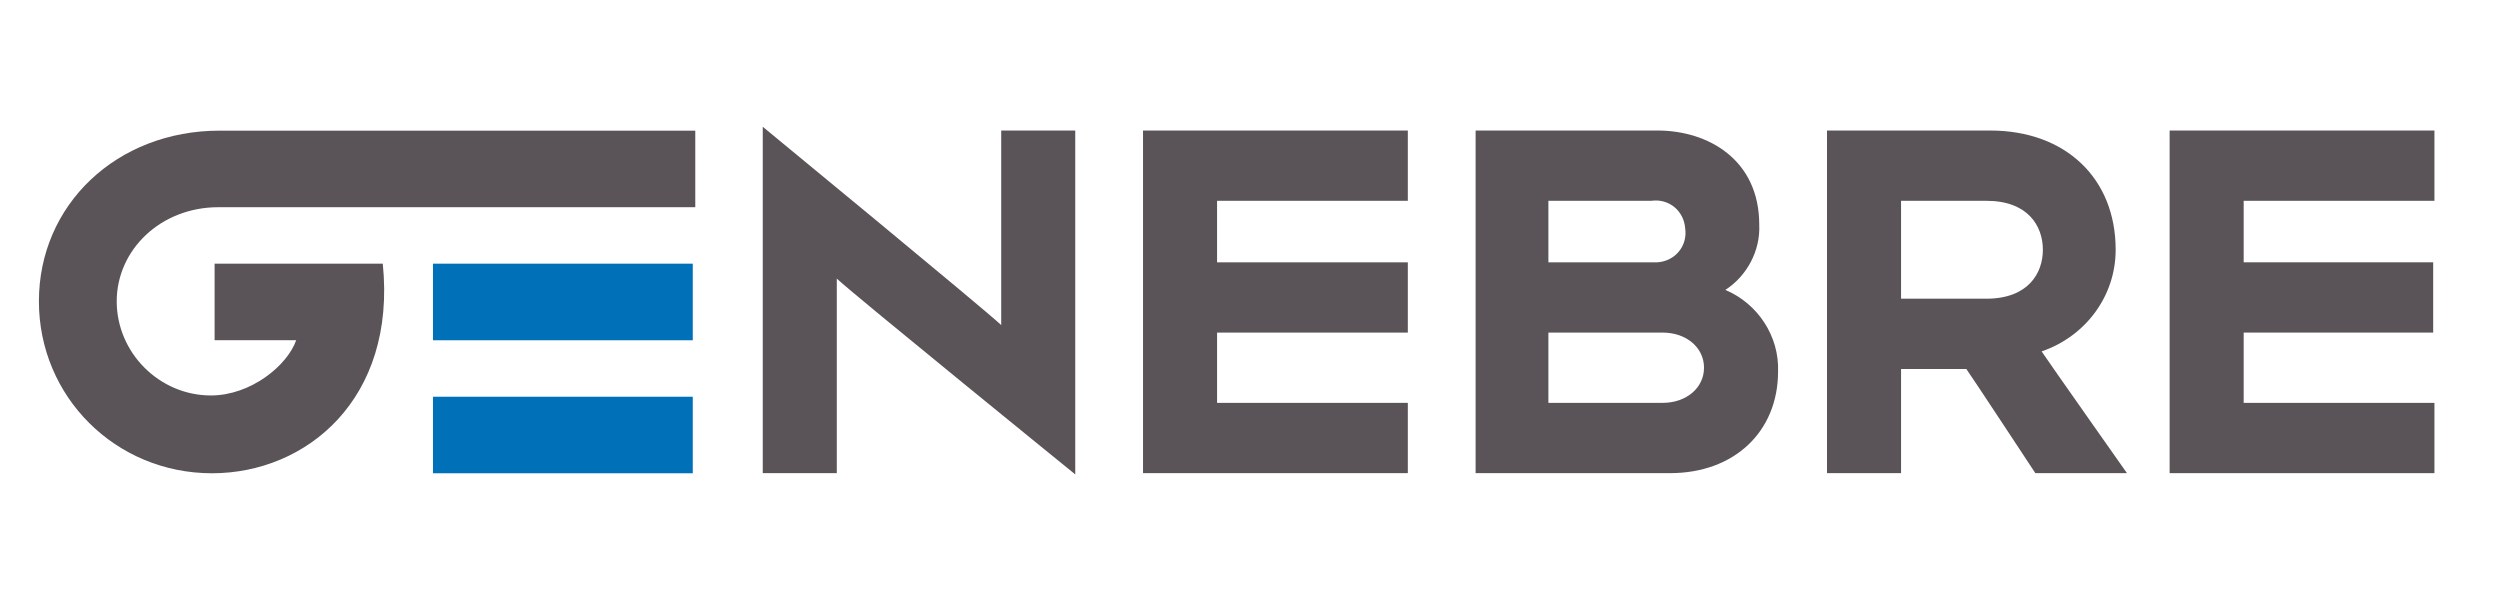
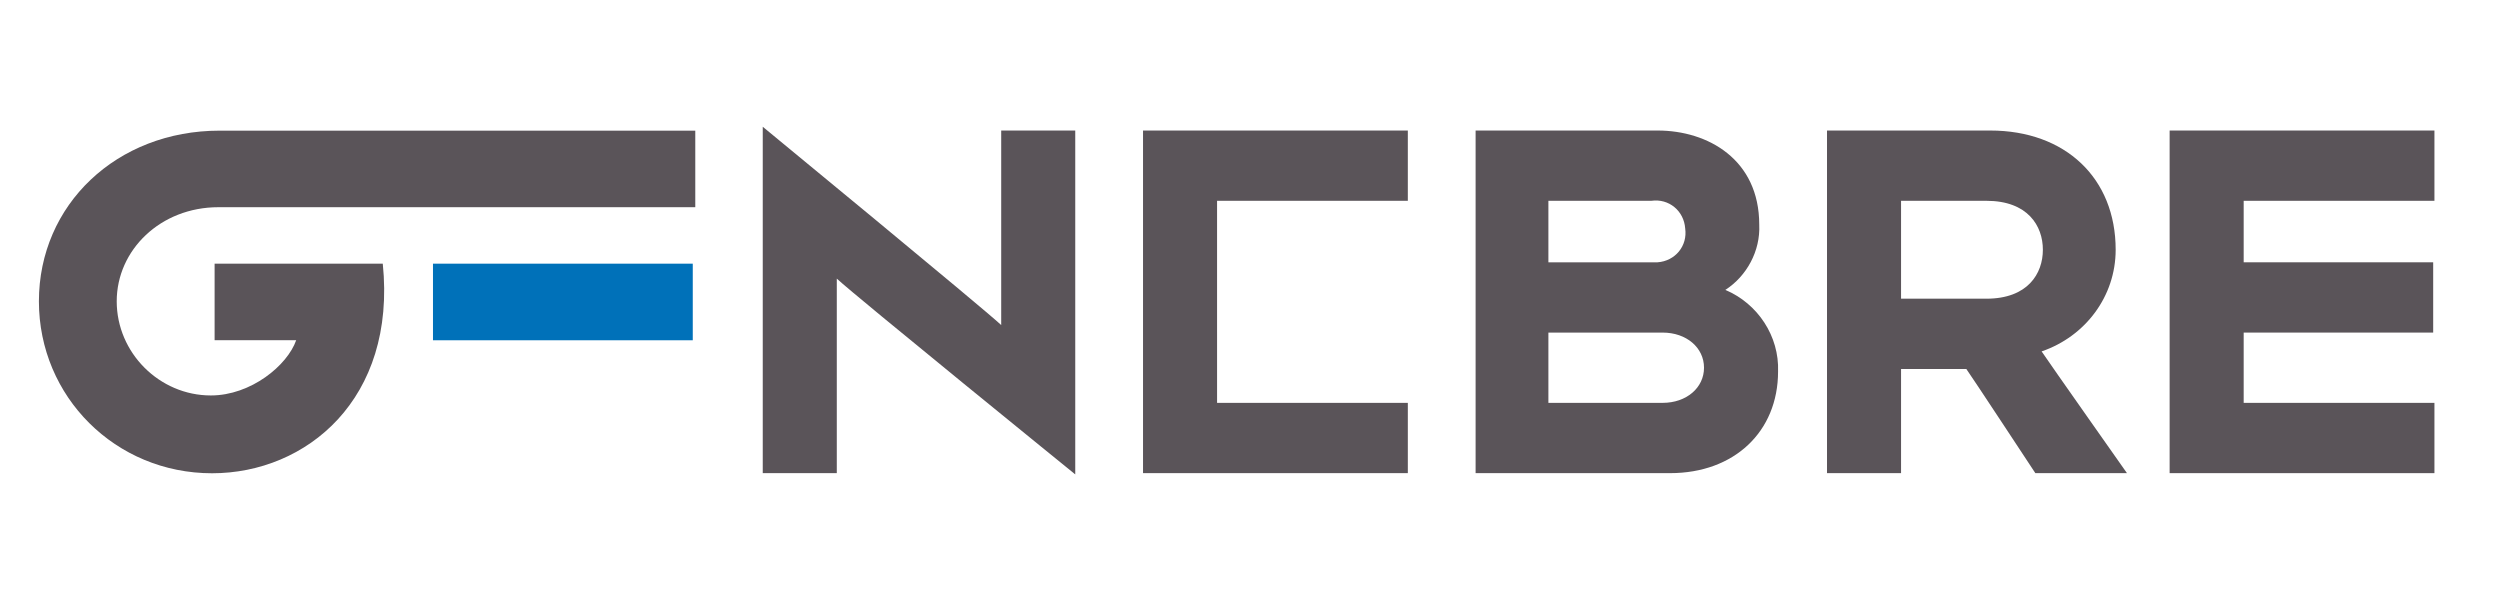
<svg xmlns="http://www.w3.org/2000/svg" version="1.1" id="Capa_1" x="0px" y="0px" viewBox="0 0 199.2 47.9" style="enable-background:new 0 0 199.2 47.9;" xml:space="preserve">
  <style type="text/css">
	.st0{fill:#5A5459;}
	.st1{fill:#0071B9;}
</style>
  <g id="Grupo_50" transform="translate(357.951 -13.121)">
    <g id="Grupo_6" transform="translate(104.725 78.121)">
      <g id="Grupo_5" transform="translate(0 0)">
        <path id="Trazado_9" class="st0" d="M-401.9-53.8v26.5h5.9v-15.5c1.5,1.4,19,15.6,19,15.6v-27.4h-5.9v15.5     c-1.5-1.4-19-15.8-19-15.8L-401.9-53.8z" />
-         <path id="Trazado_10" class="st0" d="M-350.5-54.6h-21.1v27.3h21.1v-5.6h-15.2v-5.6h15.2v-5.6h-15.2V-49h15.2L-350.5-54.6     L-350.5-54.6z" />
+         <path id="Trazado_10" class="st0" d="M-350.5-54.6h-21.1v27.3h21.1v-5.6h-15.2v-5.6h15.2h-15.2V-49h15.2L-350.5-54.6     L-350.5-54.6z" />
        <path id="Trazado_11" class="st0" d="M-268.7-54.6h-21.1v27.3h21.1v-5.6h-15.2v-5.6h15.1v-5.6h-15.1V-49h15.2V-54.6L-268.7-54.6z     " />
        <path id="Trazado_12" class="st0" d="M-344.6-54.6h-0.5v27.3h15.5c5.1,0,8.6-3.3,8.6-8.1c0.1-2.8-1.6-5.4-4.2-6.5     c1.7-1.1,2.8-3.1,2.7-5.2c0-5.2-4.1-7.5-8.1-7.5L-344.6-54.6z M-331.1-49c1.4-0.2,2.6,0.8,2.7,2.2c0.2,1.4-0.8,2.6-2.2,2.7     c-0.2,0-0.4,0-0.6,0h-8.1V-49L-331.1-49z M-330.2-38.5c1.9,0,3.3,1.2,3.3,2.8c0,1.6-1.4,2.8-3.3,2.8h-9.1v-5.6L-330.2-38.5z" />
        <path id="Trazado_13" class="st0" d="M-316.6-54.6h-0.5v27.3h5.9v-8.3h5.2c0.3,0.4,5.5,8.3,5.5,8.3h7.3c0,0-6.2-8.8-6.8-9.7     c3.5-1.2,5.9-4.4,5.9-8.1c0-5.7-4-9.5-10-9.5H-316.6z M-304.4-49c3.3,0,4.5,2,4.5,3.9s-1.2,3.9-4.5,3.9h-6.8V-49H-304.4z" />
      </g>
    </g>
    <g id="Grupo_7" transform="translate(47.049 78.431)">
      <path id="Trazado_14" class="st0" d="M-401.9-41.3c0-7.7,6.2-13.6,14.4-13.6h37.9v6.1h-38c-4.6,0-8.1,3.4-8.1,7.5    c0,4.1,3.4,7.5,7.5,7.5c3.2,0,6.1-2.4,6.8-4.4h-6.5v-6.1c0.5,0,12.8,0,13.4,0c1.1,10.8-6.1,16.7-13.6,16.7    C-395.8-27.6-401.9-33.7-401.9-41.3z" />
      <path id="Trazado_15" class="st1" d="M-349.8-44.3v6.1c-0.5,0-20.2,0-20.7,0v-6.1L-349.8-44.3z" />
-       <path id="Trazado_16" class="st1" d="M-349.8-33.7v6.1h-20.7v-6.1C-370-33.7-350.3-33.7-349.8-33.7z" />
    </g>
  </g>
</svg>